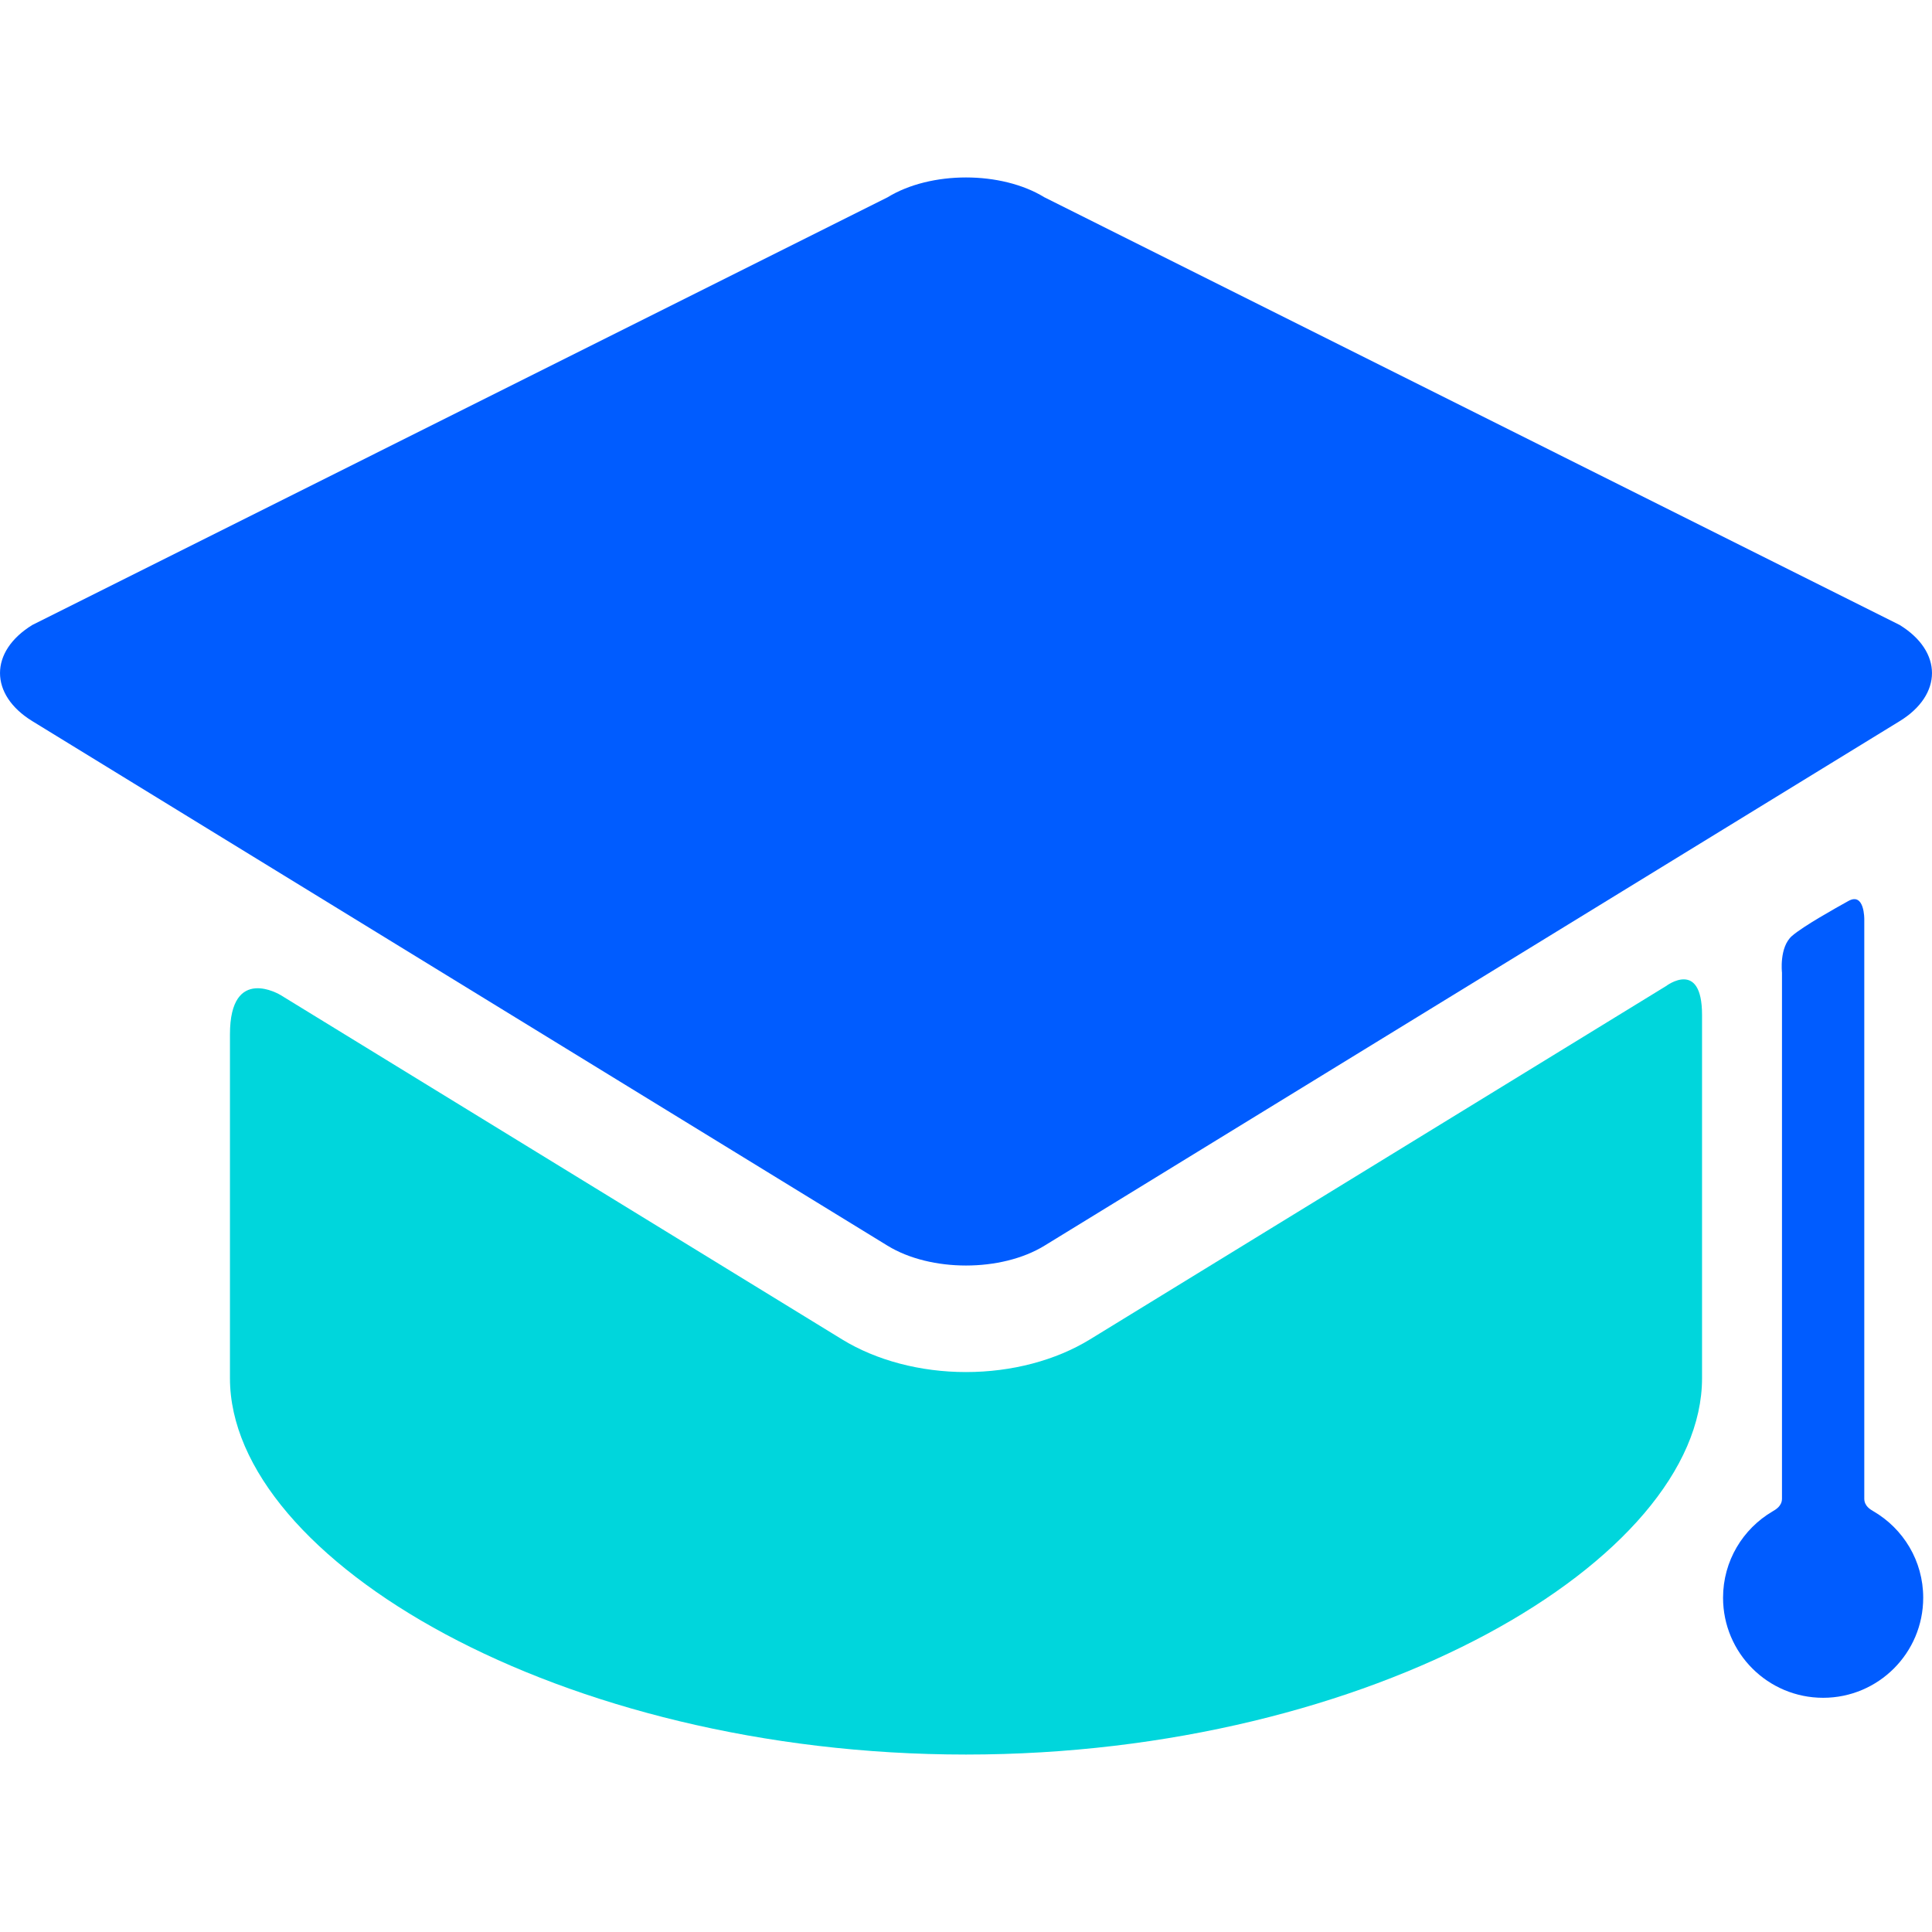
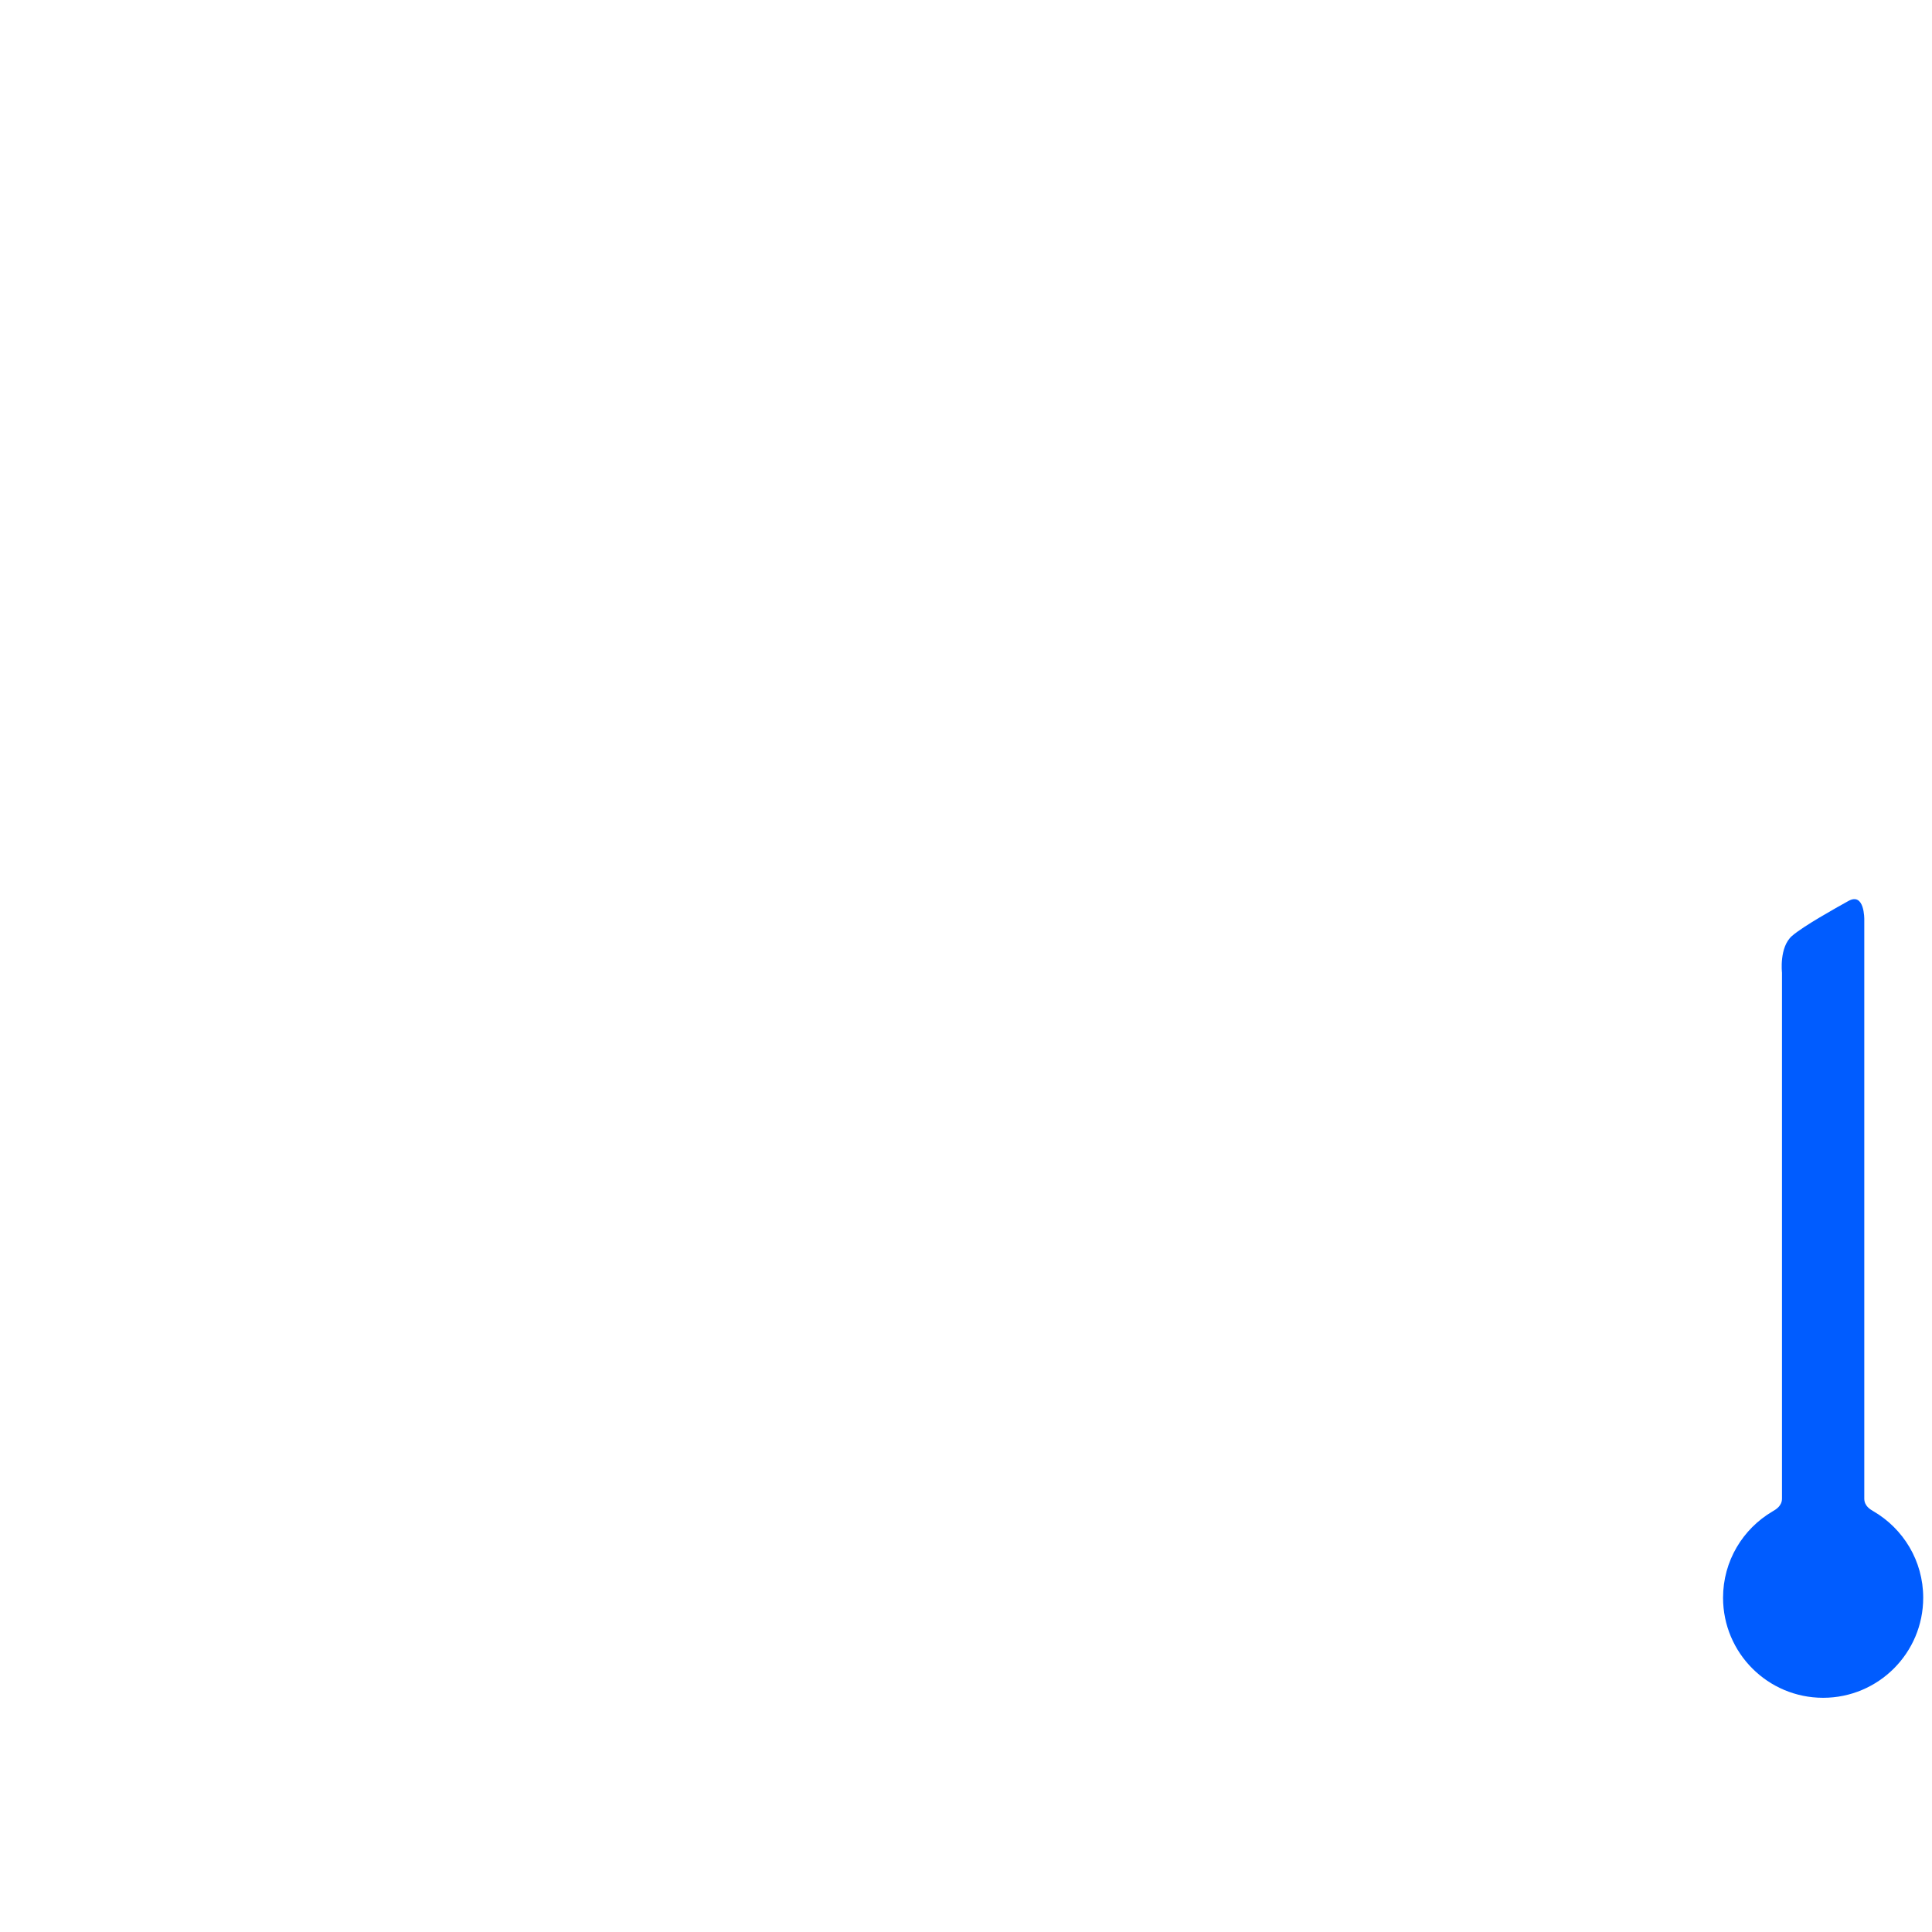
<svg xmlns="http://www.w3.org/2000/svg" width="40" height="40" viewBox="0 0 40 40" fill="none">
  <g clip-path="url(#clip0)">
-     <path d="M22.568 27.73C21.856 28.167 20.944 28.407 20 28.407C19.057 28.407 18.145 28.167 17.433 27.73L5.81 20.602C5.81 20.602 4.761 19.959 4.761 21.415C4.761 23.07 4.761 28.032 4.761 28.032C4.761 28.098 4.761 28.431 4.761 28.534C4.761 32.283 11.584 36.326 20 36.326C28.416 36.326 35.239 32.283 35.239 28.534C35.239 28.431 35.239 28.098 35.239 28.032C35.239 28.032 35.239 22.768 35.239 21.014C35.239 19.845 34.493 20.416 34.493 20.416L22.568 27.73Z" fill="#00D6DC" />
-     <path d="M39.33 14.931C40.223 14.383 40.223 13.487 39.33 12.939L21.624 4.085C20.731 3.537 19.269 3.537 18.376 4.085L0.67 12.939C-0.223 13.487 -0.223 14.383 0.67 14.931L18.376 25.791C19.269 26.338 20.731 26.338 21.624 25.791" fill="#005CFF" />
    <path d="M38.598 31.028C38.598 28.029 38.598 19.034 38.598 19.034C38.598 19.034 38.606 18.466 38.269 18.654C37.999 18.804 37.336 19.174 37.102 19.377C36.833 19.611 36.894 20.137 36.894 20.137C36.894 20.137 36.894 28.305 36.894 31.028C36.894 31.182 36.761 31.256 36.697 31.293C36.085 31.653 35.674 32.317 35.674 33.079C35.674 34.223 36.601 35.151 37.746 35.151C38.89 35.151 39.818 34.223 39.818 33.079C39.818 32.314 39.403 31.648 38.787 31.289C38.726 31.253 38.598 31.182 38.598 31.028Z" fill="#005CFF" />
  </g>
  <defs>
    <clipPath id="clip0">
      <rect width="40" height="40" fill="white" />
    </clipPath>
  </defs>
</svg>